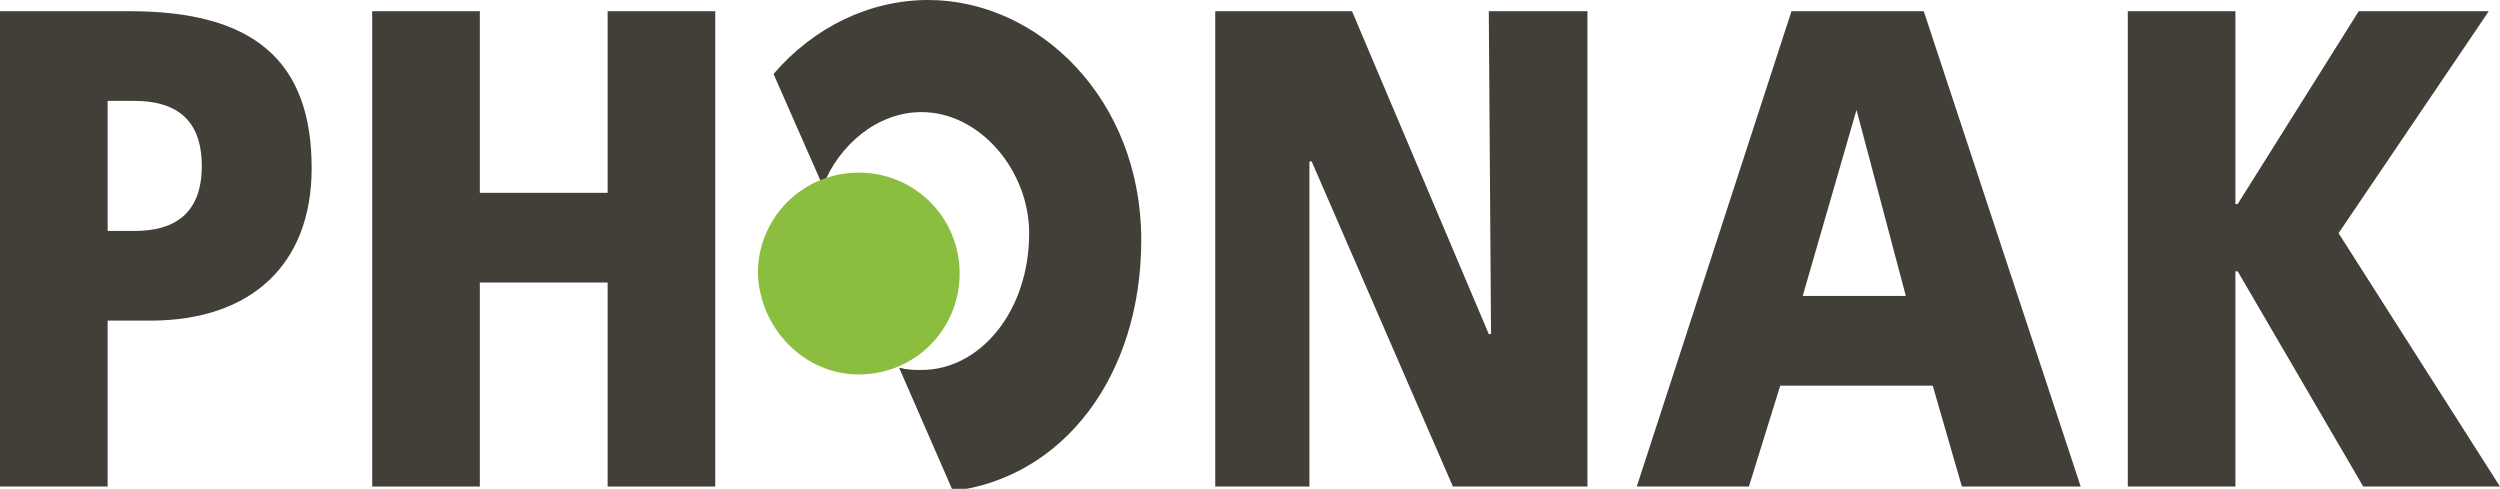
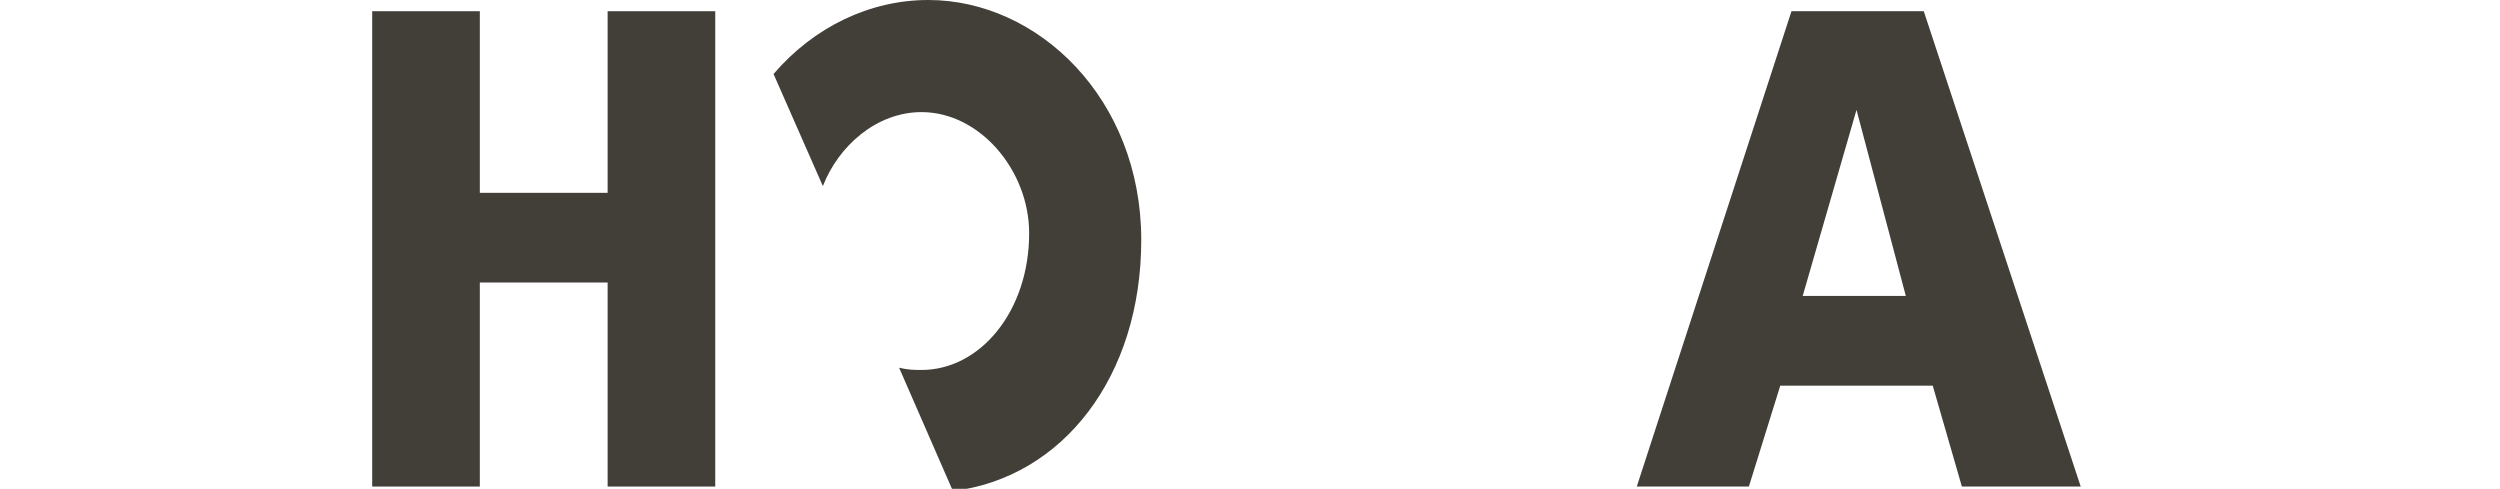
<svg xmlns="http://www.w3.org/2000/svg" version="1.1" id="Ebene_1" x="0px" y="0px" width="111.5px" height="21.8px" viewBox="0 0 111.5 21.8" style="enable-background:new 0 0 111.5 21.8;" xml:space="preserve">
  <style type="text/css">
	.st0{fill:#413F38;}
	.st1{fill:#8BBD3F;}
</style>
  <g>
    <g>
      <g>
-         <polygon class="st0" points="54.2,21.7 58.4,21.7 58.4,7.2 58.5,7.2 64.8,21.7 70.8,21.7 70.8,0.5 66.4,0.5 66.5,14.9 66.4,14.9      60.3,0.5 54.2,0.5    " />
        <path class="st0" d="M79.9,0.5h5.9l7,21.2h-5.3l-1.3-4.5h-6.8L78,21.7h-5L79.9,0.5z M82.8,4.9L82.8,4.9l-2.4,8.3H85L82.8,4.9z" />
-         <polygon class="st0" points="94.9,21.7 99.7,21.7 99.7,12.1 99.8,12.1 105.4,21.7 111.5,21.7 104.3,10.4 111,0.5 105.2,0.5      99.8,9.1 99.7,9.1 99.7,0.5 94.9,0.5    " />
-         <path class="st0" d="M0,0.5h5.8c5.5,0,8.1,2.2,8.1,7c0,4.3-2.7,6.8-7.2,6.8H4.8v7.4H0V0.5z M4.8,10.3H6c1.7,0,3-0.7,3-2.9     S7.7,4.5,6,4.5H4.8V10.3z" />
        <path class="st0" d="M41.4,0c-2.6,0-5.1,1.2-6.9,3.3l2.2,5C37.4,6.5,39.1,5,41.1,5c2.6,0,4.8,2.6,4.8,5.4c0,3.5-2.2,6.1-4.8,6.1     c-0.3,0-0.6,0-1-0.1l2.4,5.5c4.9-0.6,8.4-5.1,8.4-11.2C50.9,4.4,46.3,0,41.4,0" />
-         <path class="st1" d="M38.3,16.7c2.5,0,4.5-2,4.5-4.5s-2-4.5-4.5-4.5s-4.5,2-4.5,4.5C33.9,14.7,35.9,16.7,38.3,16.7" />
        <polygon class="st0" points="16.6,21.7 21.4,21.7 21.4,12.6 27.1,12.6 27.1,21.7 31.9,21.7 31.9,0.5 27.1,0.5 27.1,8.6 21.4,8.6      21.4,0.5 16.6,0.5    " />
      </g>
    </g>
  </g>
</svg>